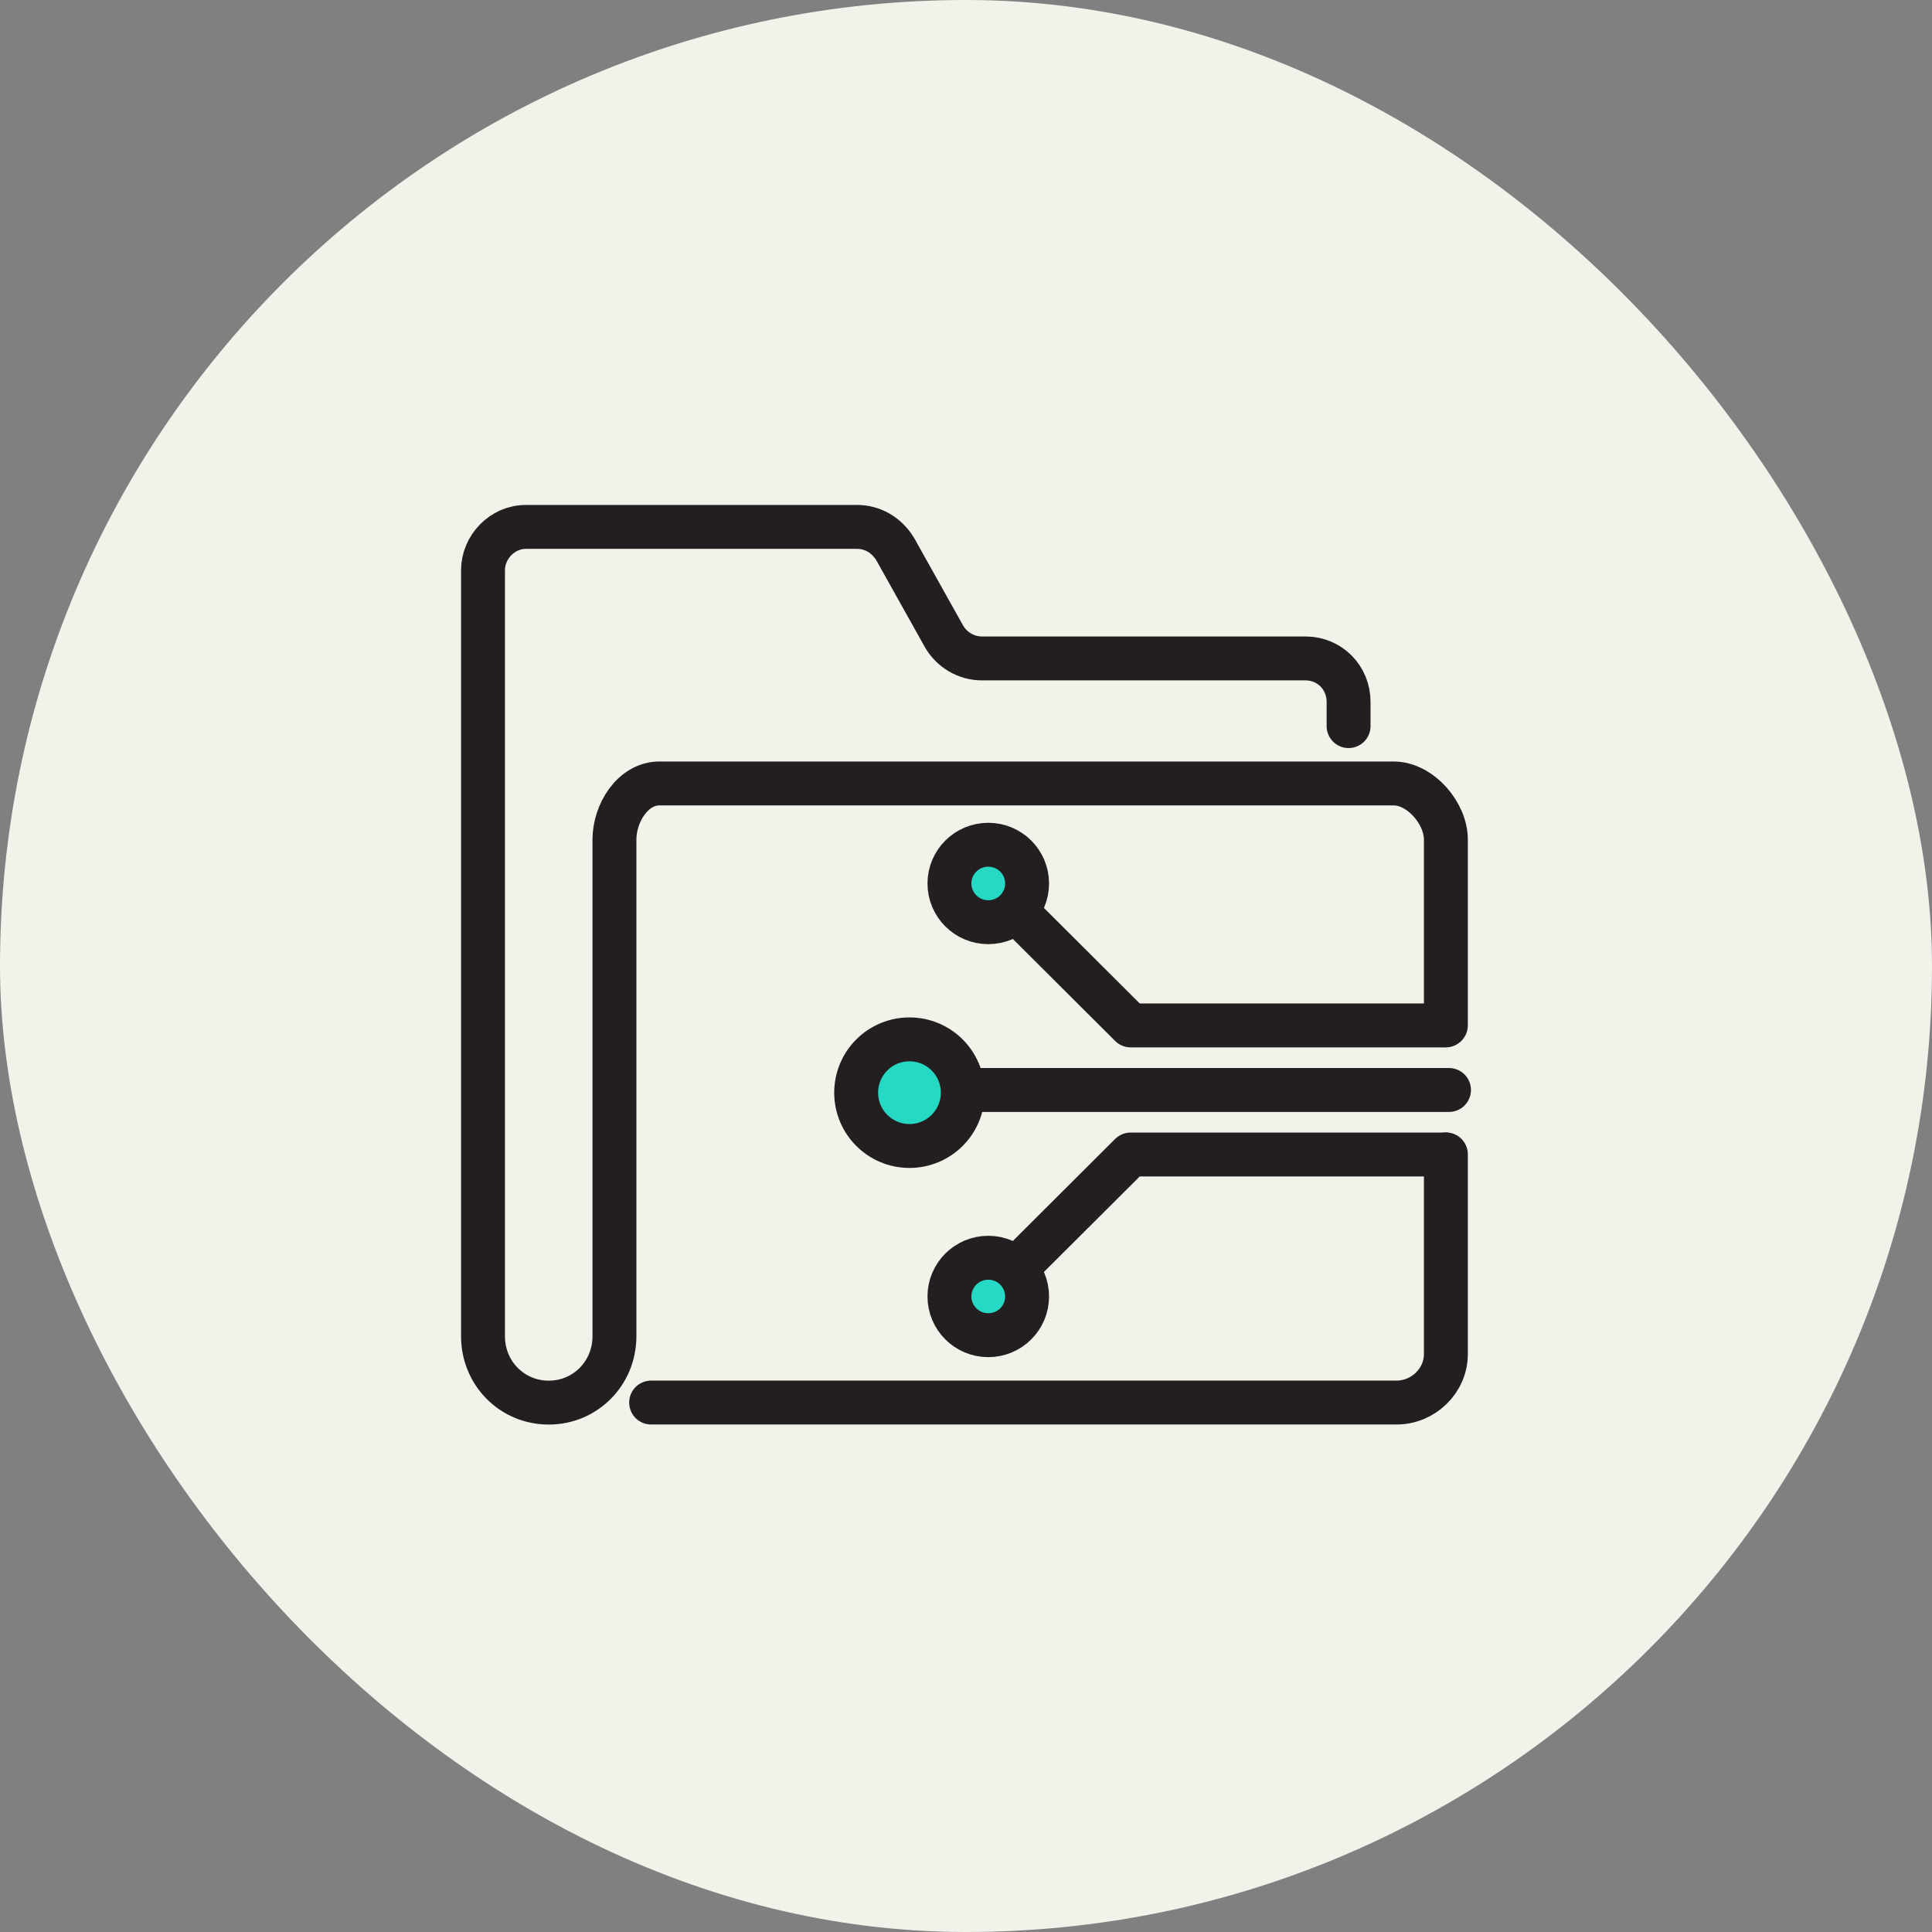
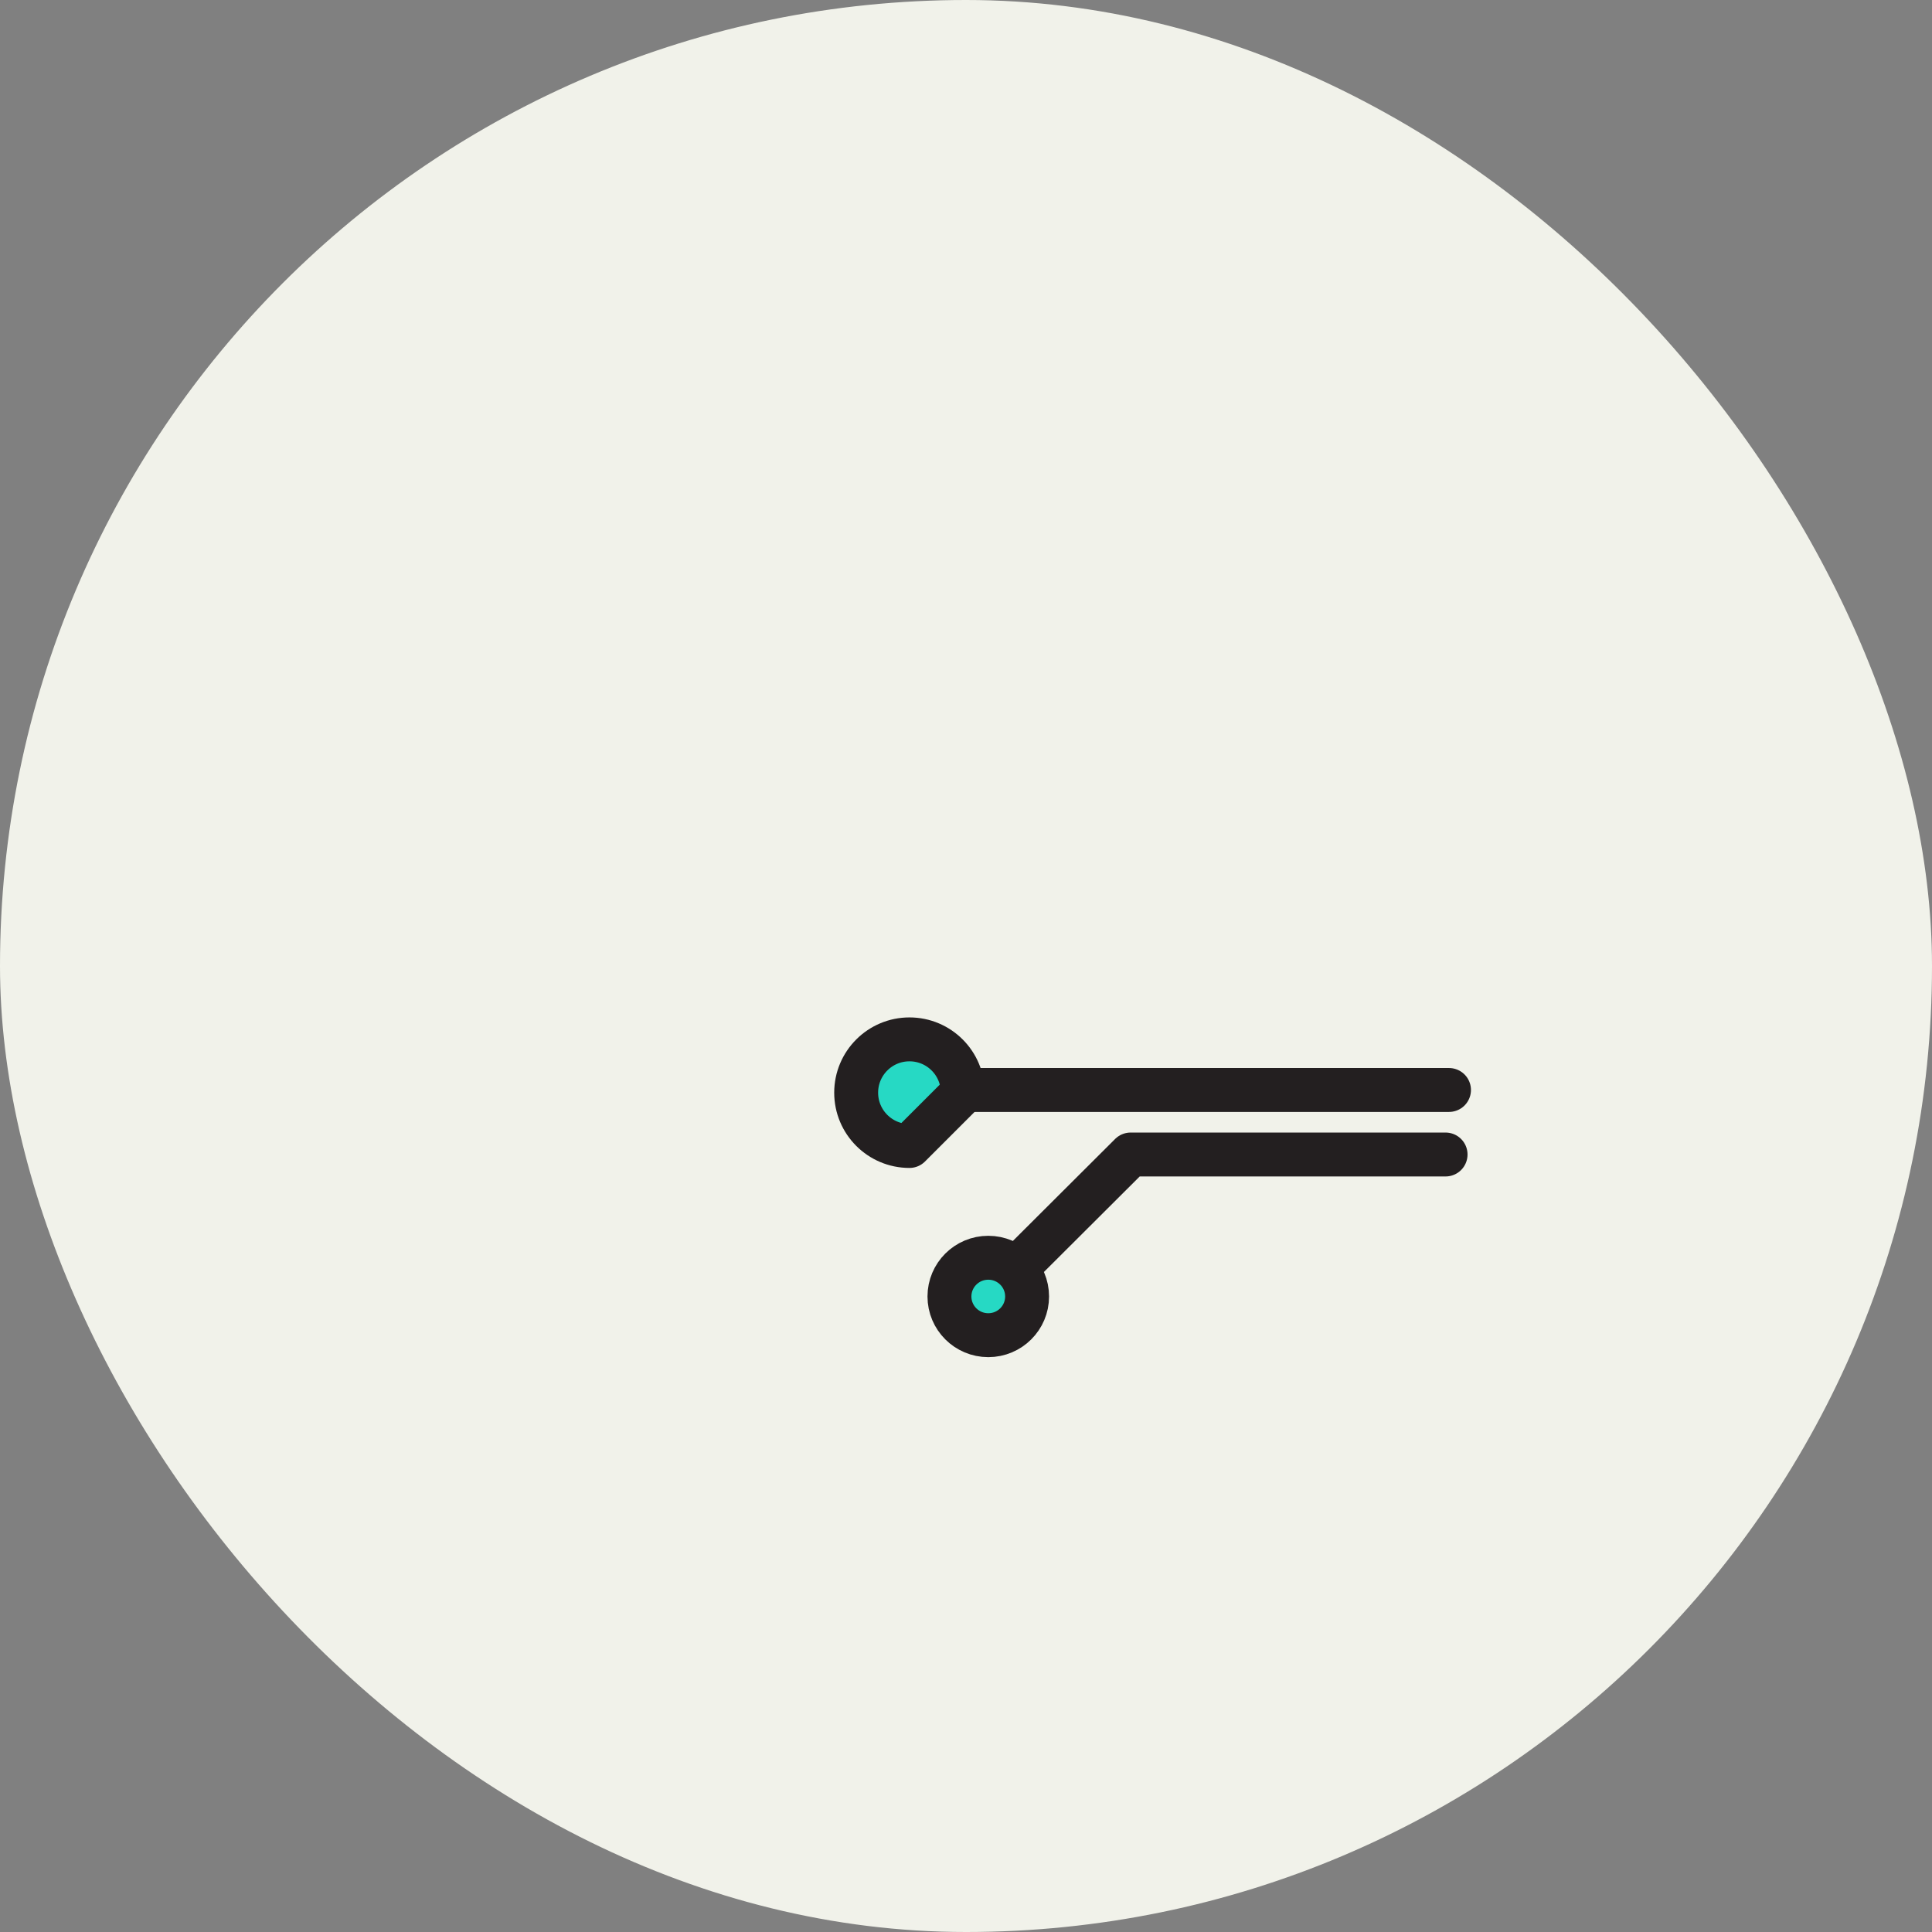
<svg xmlns="http://www.w3.org/2000/svg" width="88" height="88" viewBox="0 0 88 88" fill="none">
  <rect x="0" y="0" width="88" height="88" fill="#808080" stroke="none" />
  <rect width="88" height="88" rx="44" fill="#F1F2EA" />
  <path d="M43.246 49.647L66 49.647" stroke="#231F20" stroke-width="2" stroke-linecap="round" stroke-linejoin="round" />
-   <path d="M65.835 46.707L51.5 46.707L46.388 41.609" stroke="#231F20" stroke-width="2" stroke-linecap="round" stroke-linejoin="round" />
  <path d="M65.844 52.586L51.499 52.586L46.406 57.665" stroke="#231F20" stroke-width="2" stroke-linecap="round" stroke-linejoin="round" />
-   <path d="M41.425 52.198C40.084 52.198 38.997 51.112 38.997 49.77C38.997 48.428 40.084 47.342 41.425 47.342C42.767 47.342 43.853 48.428 43.853 49.77C43.853 51.112 42.767 52.198 41.425 52.198Z" fill="#26D9C4" stroke="#231F20" stroke-width="2" stroke-linecap="round" stroke-linejoin="round" />
-   <path d="M45.015 42.005C44.038 42.005 43.246 41.215 43.246 40.241C43.246 39.267 44.038 38.477 45.015 38.477C45.992 38.477 46.783 39.267 46.783 40.241C46.783 41.215 45.992 42.005 45.015 42.005Z" fill="#26D9C4" stroke="#231F20" stroke-width="2" stroke-linecap="round" stroke-linejoin="round" />
+   <path d="M41.425 52.198C40.084 52.198 38.997 51.112 38.997 49.77C38.997 48.428 40.084 47.342 41.425 47.342C42.767 47.342 43.853 48.428 43.853 49.77Z" fill="#26D9C4" stroke="#231F20" stroke-width="2" stroke-linecap="round" stroke-linejoin="round" />
  <path d="M45.015 60.816C44.038 60.816 43.246 60.027 43.246 59.053C43.246 58.078 44.038 57.289 45.015 57.289C45.992 57.289 46.783 58.078 46.783 59.053C46.783 60.027 45.992 60.816 45.015 60.816Z" fill="#26D9C4" stroke="#231F20" stroke-width="2" stroke-linecap="round" stroke-linejoin="round" />
-   <path d="M29.658 63.884H63.614C64.822 63.884 65.858 62.895 65.858 61.674L65.858 52.583M61.426 33.073V31.968C61.426 30.863 60.562 29.991 59.469 29.991H44.736C43.986 29.991 43.352 29.582 43.008 29.002L40.763 24.989C40.358 24.348 39.727 24 39.035 24H23.957C22.864 24 22 24.931 22 25.977V60.862C22 62.55 23.323 63.887 24.994 63.887C26.664 63.887 27.987 62.547 27.987 60.862V38.246C27.987 37.025 28.829 35.685 30.037 35.685H63.476C64.685 35.685 65.858 37.025 65.858 38.246L65.858 46.7" stroke="#231F20" stroke-width="2" stroke-linecap="round" stroke-linejoin="round" />
</svg>